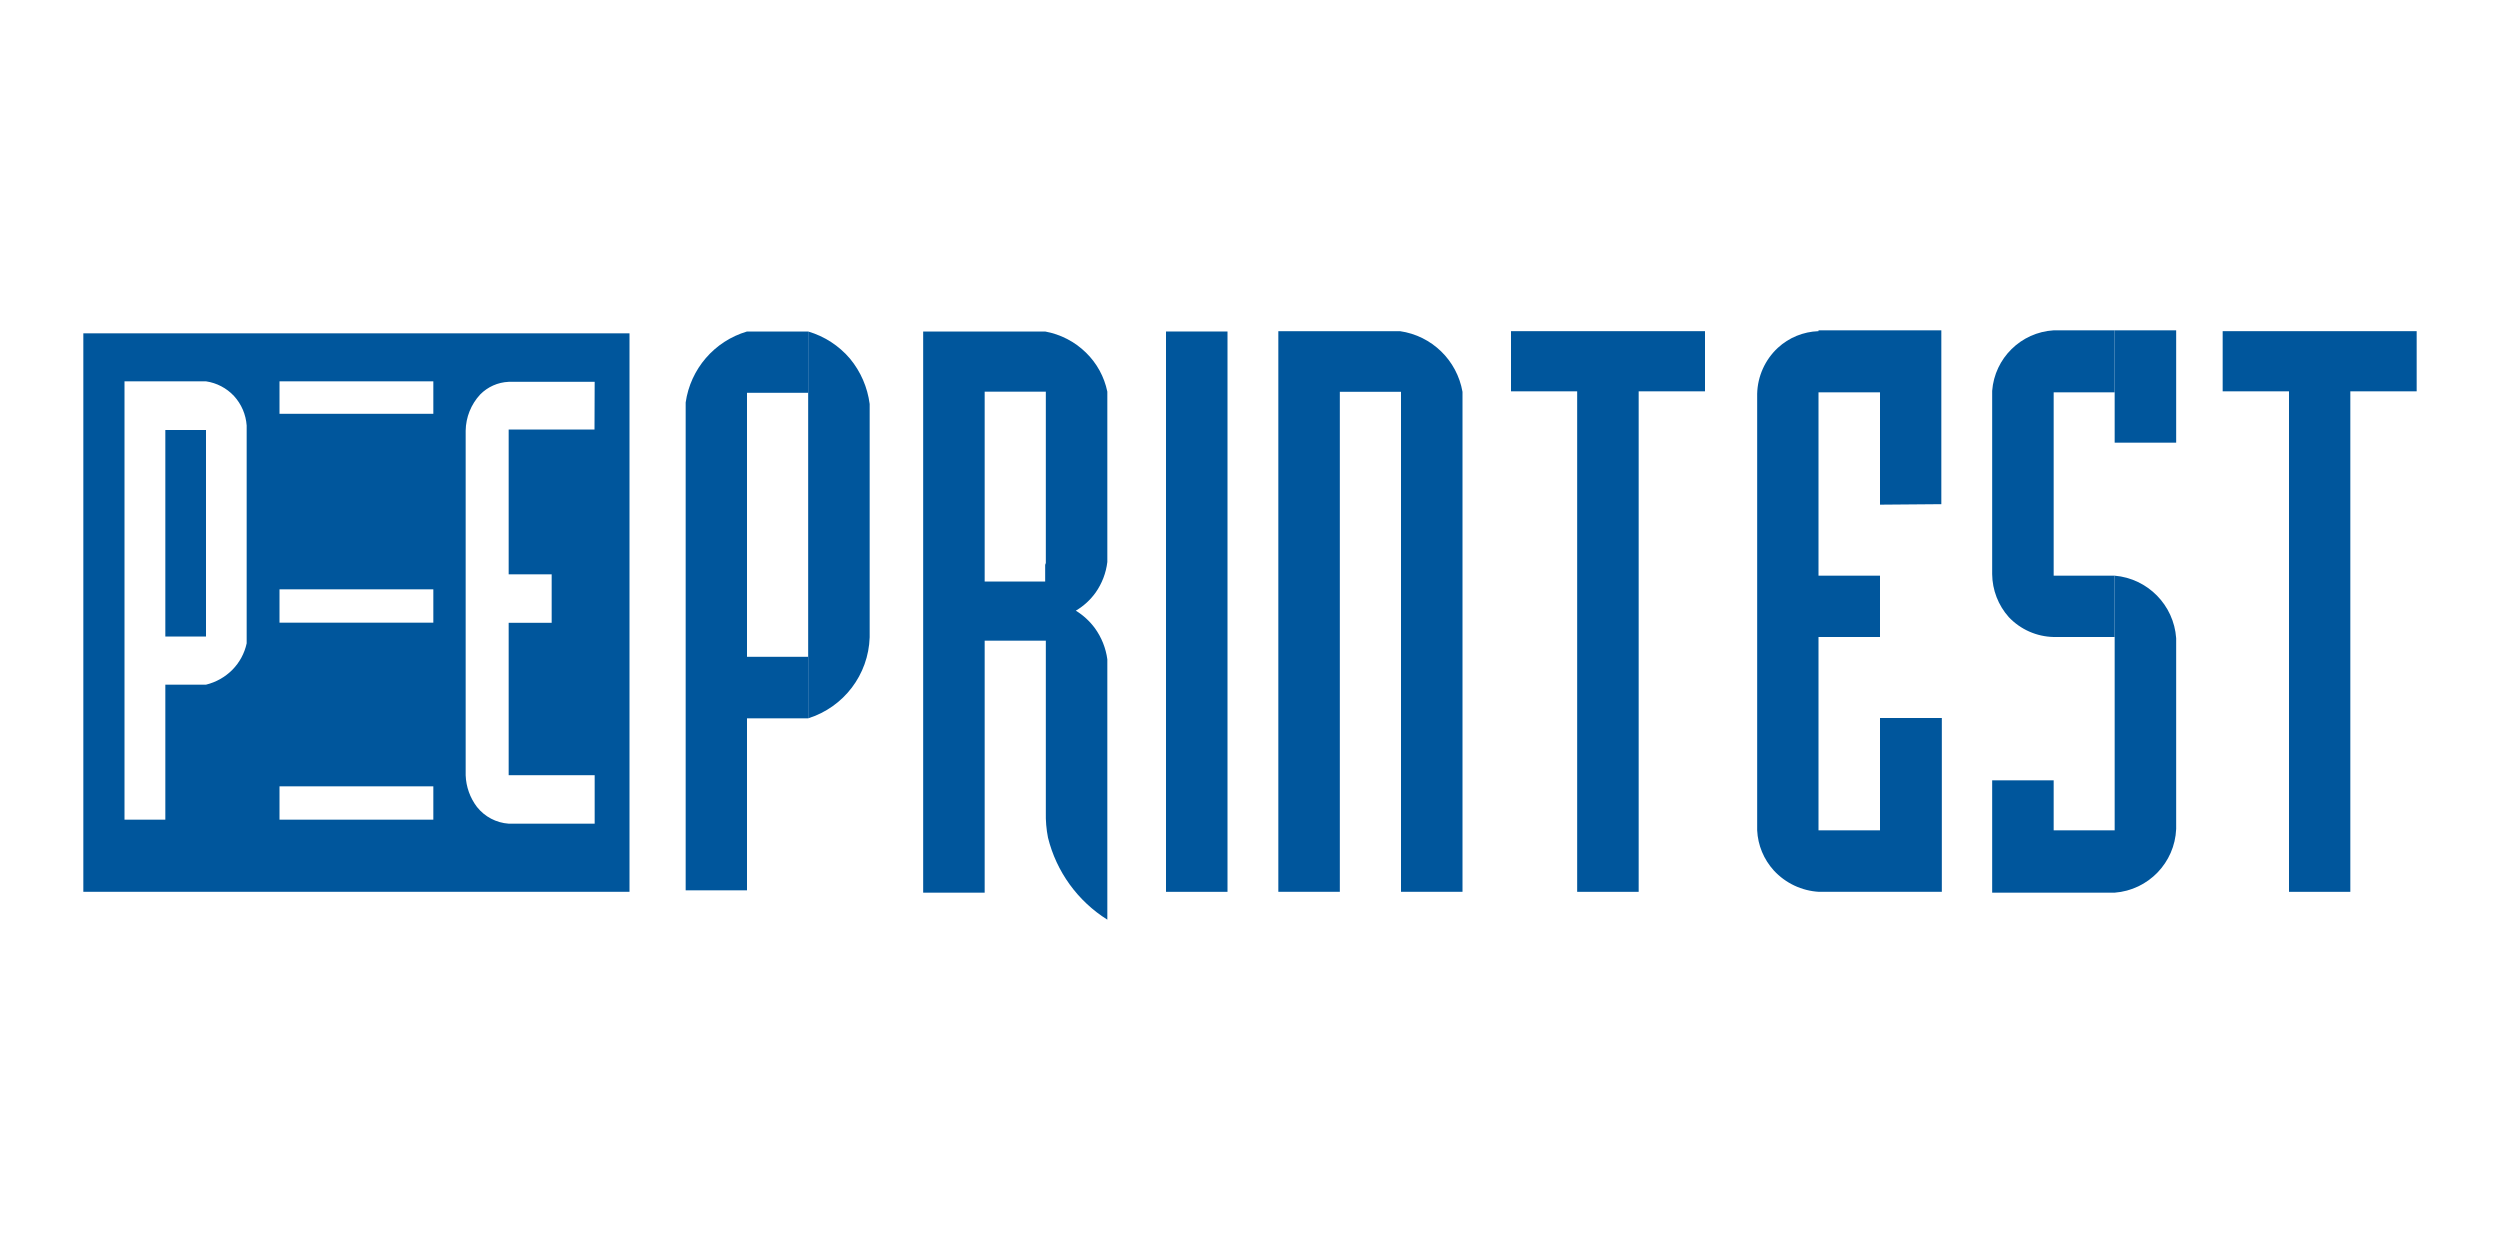
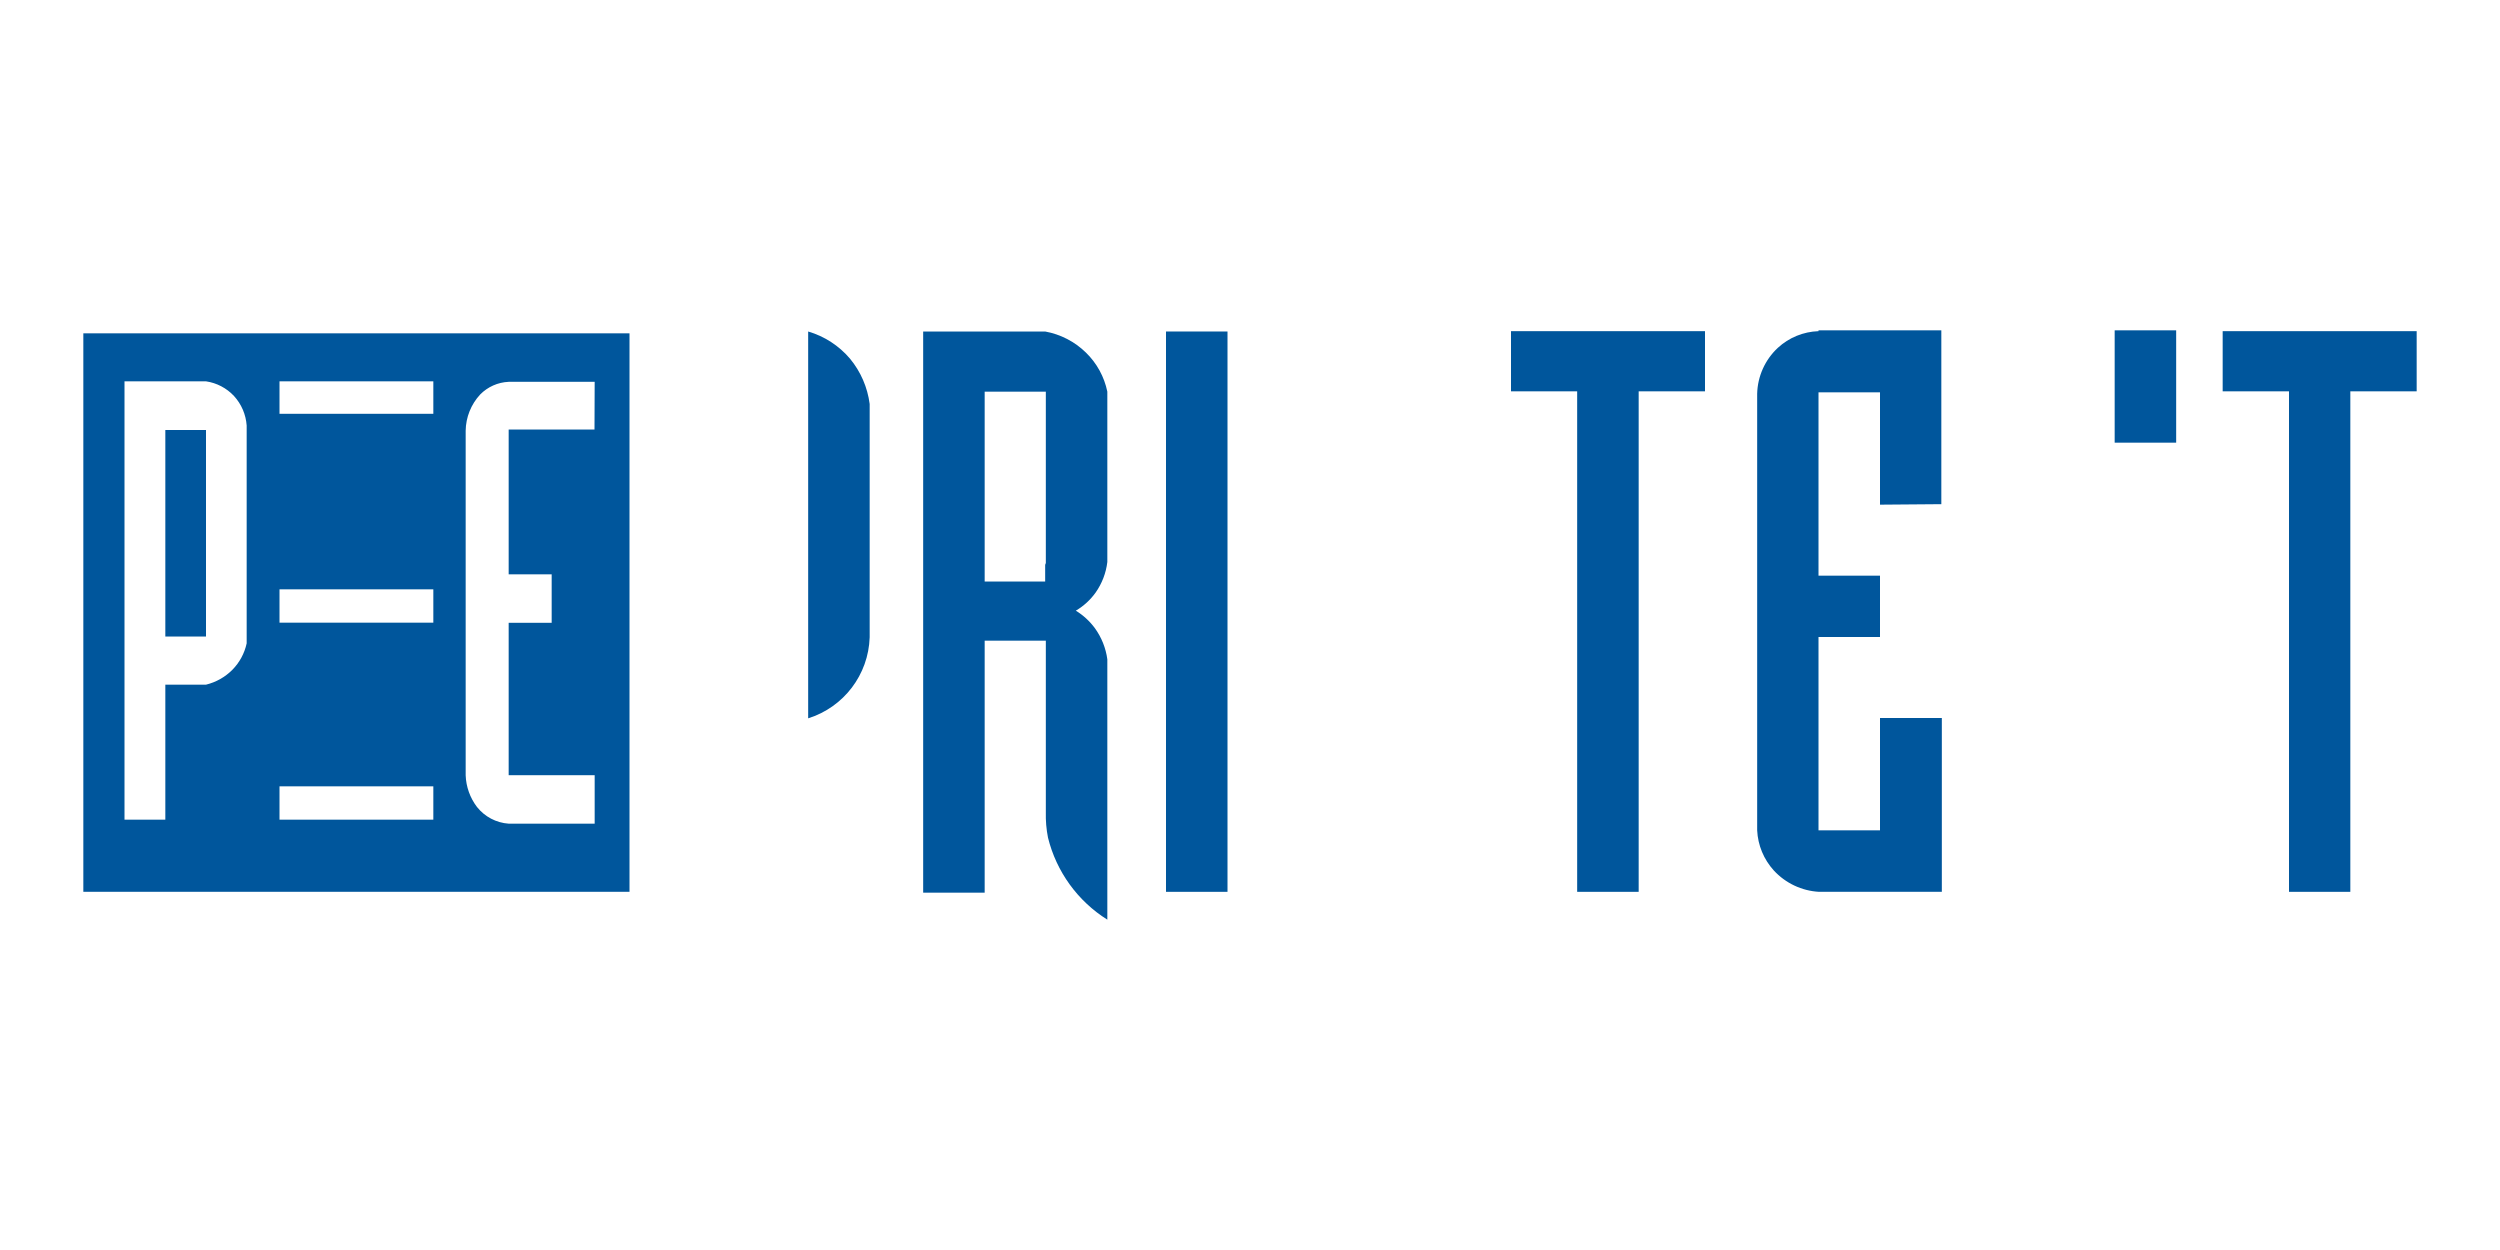
<svg xmlns="http://www.w3.org/2000/svg" width="150px" height="75px" viewBox="0 0 150 75" version="1.1">
  <title>client-logo/printest</title>
  <g id="Symbols" stroke="none" stroke-width="1" fill="none" fill-rule="evenodd">
    <g id="client-logo/printest" fill="#00569C" fill-rule="nonzero">
      <g id="printest" transform="translate(5, 19)">
        <rect id="Rectangle" x="64.96" y="0.89" width="3.69" height="33.62" />
        <path d="M111.48,11.25 L111.48,0.82 L104.11,0.82 L104.11,0.87 C103.203,0.9 102.337,1.255 101.67,1.87 C100.904,2.583 100.457,3.574 100.43,4.62 L100.43,30.82 C100.473,31.715 100.827,32.567 101.43,33.23 C102.133,33.992 103.105,34.451 104.14,34.51 L111.51,34.51 L111.51,24.08 L107.8,24.08 L107.8,30.82 L104.11,30.82 L104.11,19.22 L107.8,19.22 L107.8,15.54 L104.11,15.54 L104.11,4.54 L107.8,4.54 L107.8,11.28 L111.48,11.25 Z" id="Path" />
-         <path d="M118.22,19.22 L121.88,19.22 L121.88,15.54 L118.22,15.54 L118.22,4.54 L121.88,4.54 L121.88,0.82 L118.22,0.82 C116.256,0.939 114.681,2.488 114.53,4.45 L114.53,15.45 C114.54,16.403 114.895,17.32 115.53,18.03 C116.232,18.77 117.2,19.198 118.22,19.22 L118.22,19.22 Z" id="Path" />
        <rect id="Rectangle" x="121.88" y="0.82" width="3.69" height="6.74" />
-         <path d="M121.88,15.54 L121.88,30.82 L118.22,30.82 L118.22,27.82 L114.53,27.82 L114.53,34.56 L121.88,34.56 C123.9,34.405 125.485,32.764 125.57,30.74 L125.57,19.29 C125.43,17.303 123.865,15.712 121.88,15.54 Z" id="Path" />
-         <path d="M39.82,0.89 C37.866,1.468 36.428,3.132 36.14,5.15 L36.14,34.42 L39.82,34.42 L39.82,24.1 L43.49,24.1 L43.49,20.41 L39.82,20.41 L39.82,4.57 L43.49,4.57 L43.49,0.89 L39.82,0.89 Z" id="Path" />
        <path d="M43.49,0.89 L43.49,24.1 C45.628,23.429 47.108,21.48 47.18,19.24 L47.18,5.24 C47.051,4.24 46.642,3.297 46,2.52 C45.34,1.743 44.468,1.177 43.49,0.89 Z" id="Path" />
        <path d="M0,1 L0,34.51 L32.77,34.51 L32.77,1 L0,1 Z M7.36,6.8 L4.92,6.8 L4.92,19.19 L7.36,19.19 L7.36,22.08 L4.92,22.08 L4.92,30.18 L2.47,30.18 L2.47,3.88 L7.36,3.88 L7.36,6.8 Z M9.8,19.6 C9.671,20.201 9.372,20.753 8.94,21.19 C8.505,21.627 7.959,21.935 7.36,22.08 L7.36,3.88 C8.004,3.974 8.596,4.285 9.04,4.76 C9.486,5.247 9.754,5.871 9.8,6.53 L9.8,19.6 Z M21,30.18 L11.77,30.18 L11.77,28.18 L21,28.18 L21,30.18 Z M21,18.36 L11.77,18.36 L11.77,16.36 L21,16.36 L21,18.36 Z M21,5.83 L11.77,5.83 L11.77,3.88 L21,3.88 L21,5.83 Z M30.67,6.77 L28.09,6.77 L25.52,6.77 L25.52,15.46 L28.1,15.46 L28.1,18.37 L25.52,18.37 L25.52,27.51 L30.68,27.51 L30.68,30.42 L25.52,30.42 C24.774,30.368 24.085,30.005 23.62,29.42 C23.203,28.872 22.965,28.208 22.94,27.52 L22.94,6.84 C22.953,6.034 23.262,5.261 23.81,4.67 C24.263,4.209 24.874,3.937 25.52,3.91 L25.52,3.91 L30.68,3.91 L30.67,6.77 Z" id="Shape" />
        <path d="M57.71,0.89 L50.39,0.89 L50.39,34.56 L54.08,34.56 L54.08,19.44 L57.75,19.44 L57.75,29.73 C57.737,30.243 57.78,30.756 57.88,31.26 C58.384,33.3 59.66,35.064 61.44,36.18 L61.44,20.56 C61.35,19.889 61.095,19.25 60.7,18.7 C60.389,18.276 59.998,17.916 59.55,17.64 C60.019,17.364 60.424,16.993 60.74,16.55 C61.121,16.007 61.362,15.379 61.44,14.72 L61.44,4.5 C61.256,3.605 60.807,2.786 60.15,2.15 C59.48,1.496 58.631,1.058 57.71,0.89 Z M57.71,14.89 L57.71,15.89 L54.08,15.89 L54.08,4.5 L57.75,4.5 L57.75,14.78 L57.75,14.78 L57.71,14.89 Z" id="Shape" />
-         <path d="M79,0.87 L71.7,0.87 L71.7,34.51 L75.39,34.51 L75.39,4.51 L79.06,4.51 L79.06,34.51 L82.75,34.51 L82.75,4.51 C82.419,2.613 80.906,1.144 79,0.87 Z" id="Path" />
        <polygon id="Path" points="97.3 0.87 93.32 0.87 89.63 0.87 85.66 0.87 85.66 4.48 89.63 4.48 89.63 34.51 93.32 34.51 93.32 4.48 97.3 4.48" />
        <polygon id="Path" points="140 0.87 136.02 0.87 132.34 0.87 128.36 0.87 128.36 4.48 132.34 4.48 132.34 34.51 136.02 34.51 136.02 4.48 140 4.48" />
      </g>
    </g>
  </g>
</svg>